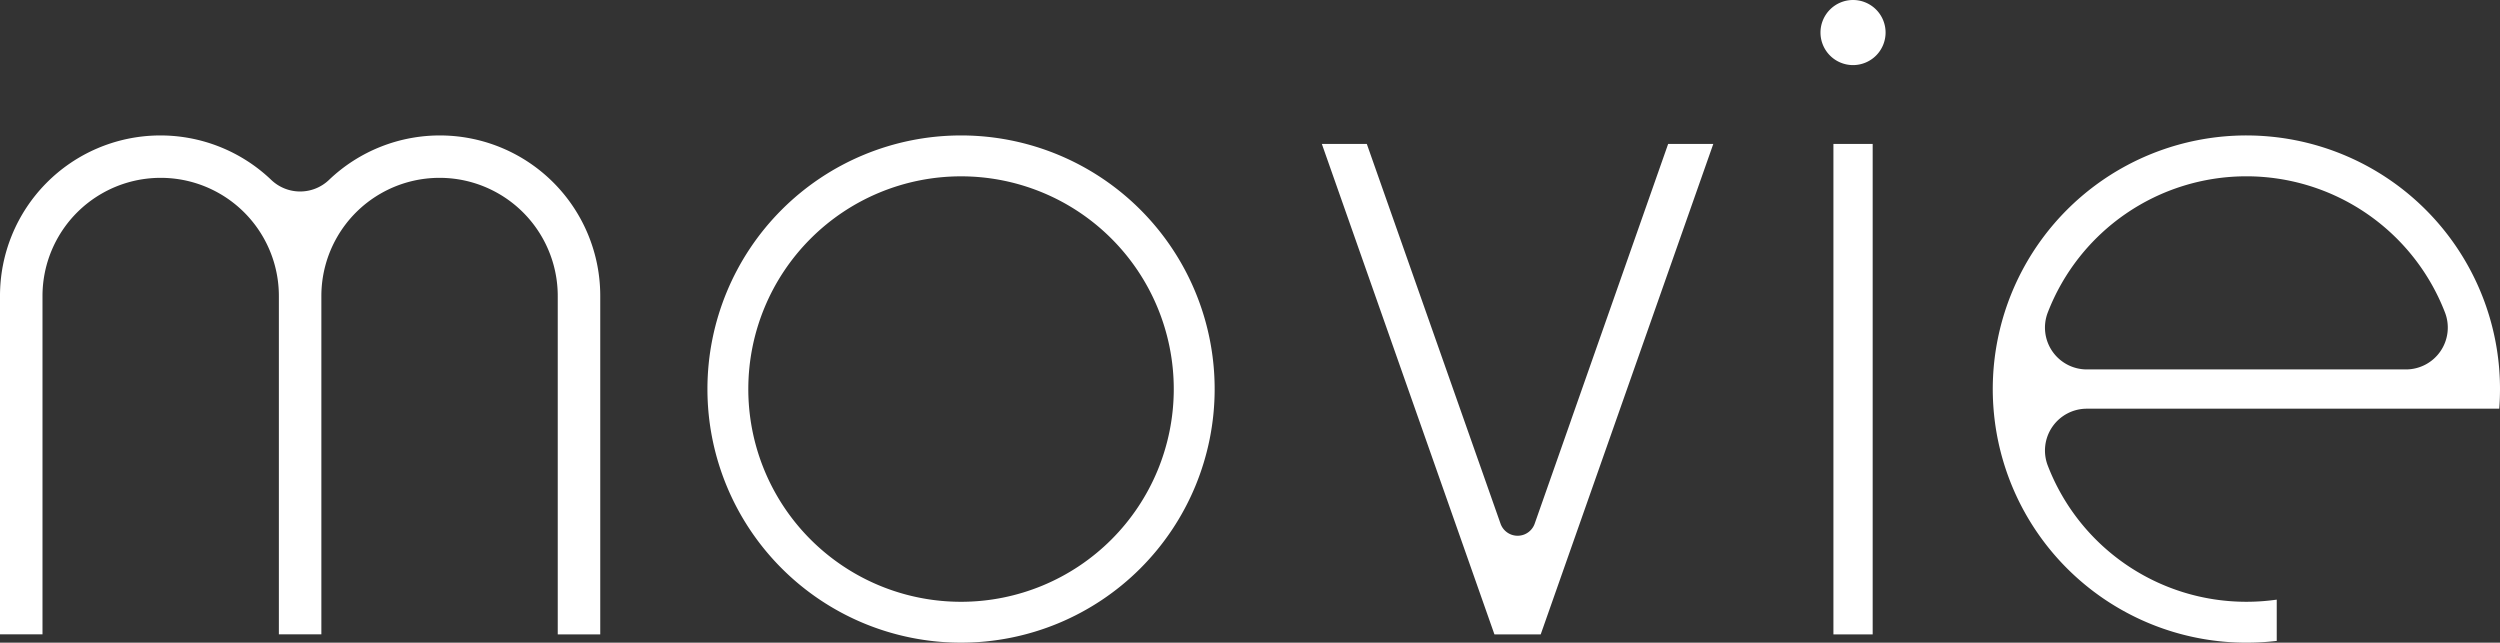
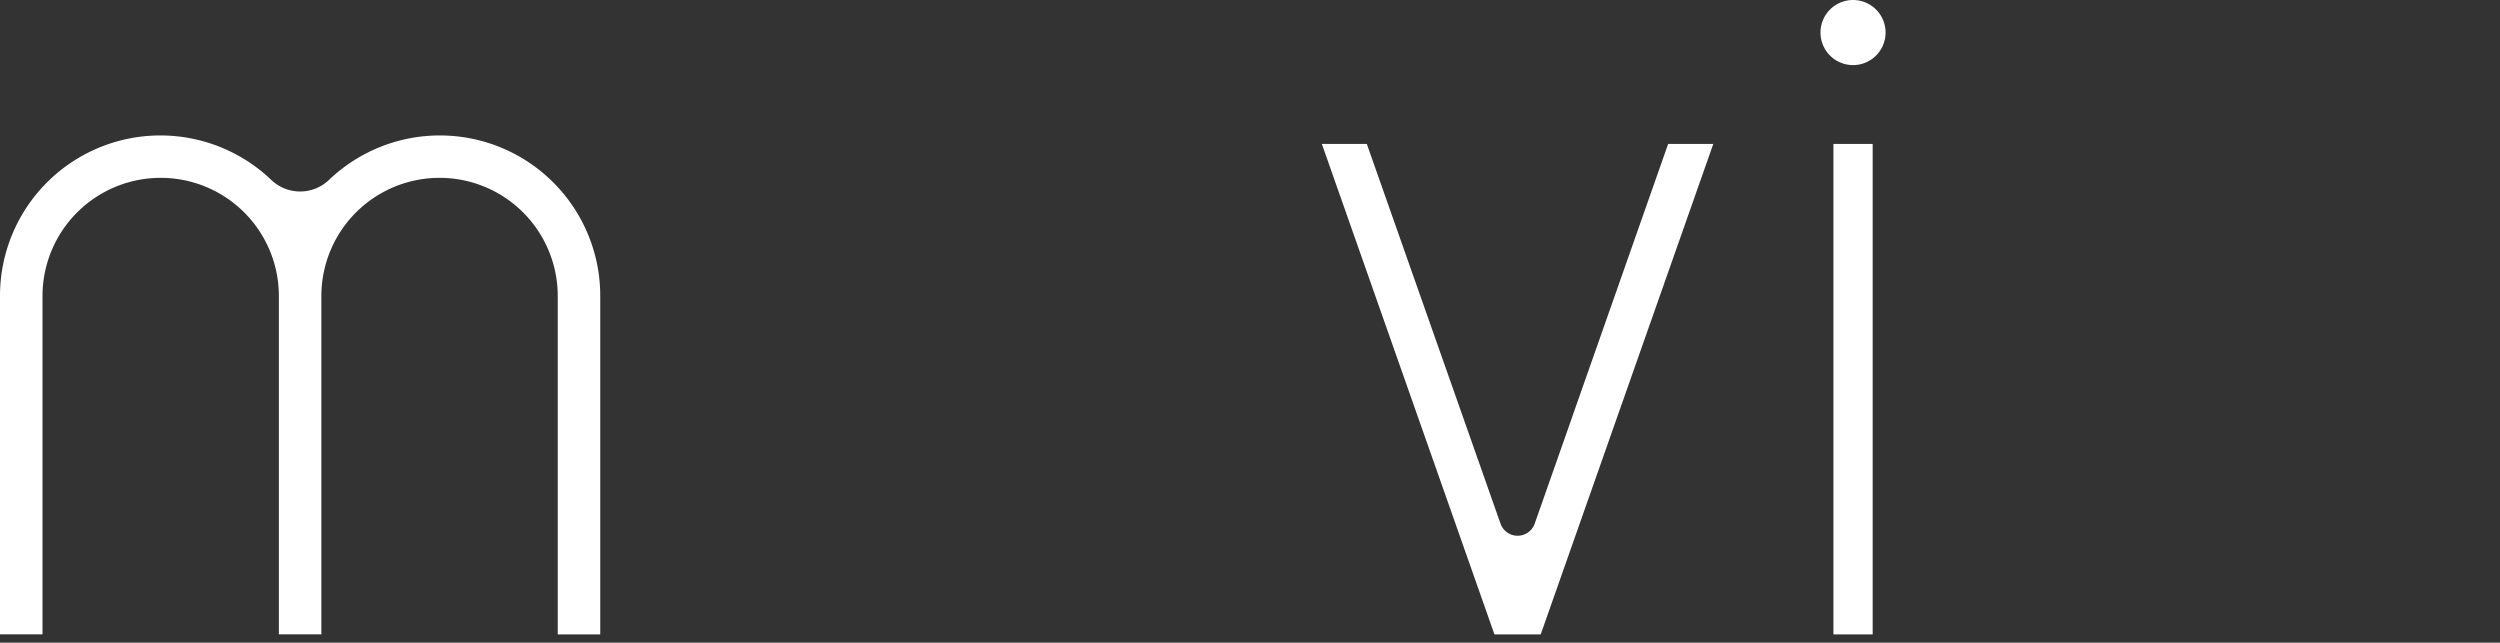
<svg xmlns="http://www.w3.org/2000/svg" width="786.941" height="202.296" viewBox="0 0 786.941 202.296">
  <rect x="0" y="0" width="786.941" height="202.296" fill="#333333" stroke="none" />
  <g id="グループ_9888" data-name="グループ 9888" transform="translate(12554.999 -5212)">
-     <path id="パス_95528" data-name="パス 95528" d="M385.128,178.2V165.218a67.911,67.911,0,0,1-9.555.672,66.944,66.944,0,0,1-62.521-42.877,13.17,13.17,0,0,1,12.293-17.9H455.165q.237-3.081.24-6.18a79.832,79.832,0,1,0-79.831,79.832,81.559,81.559,0,0,0,9.555-.56M425.8,92.753H325.346a13.174,13.174,0,0,1-12.29-17.919,67.016,67.016,0,0,1,125.027-.012A13.176,13.176,0,0,1,425.8,92.753" transform="translate(-12223.463 5235.535)" fill="#fff" fill-rule="evenodd" />
    <path id="パス_95529" data-name="パス 95529" d="M575.766,204.775h12.357V50.4H575.766ZM581.94,5.089a10.245,10.245,0,1,1-10.245,10.245A10.247,10.247,0,0,1,581.94,5.089" transform="translate(-12553.647 5206.911)" fill="#fff" fill-rule="evenodd" />
    <path id="パス_95530" data-name="パス 95530" d="M1364.17,19.98l54.323,154.375h14.569L1487.386,19.98h-14.21l-30.563,86.937h.01l-11.454,32.577a5.7,5.7,0,0,1-10.759,0l-6.965-19.781-.091-.249-4.415-12.546L1378.322,19.98Z" transform="translate(-13503.081 5237.331)" fill="#fff" fill-rule="evenodd" />
-     <path id="パス_95531" data-name="パス 95531" d="M986.329,19.1a79.83,79.83,0,1,0,79.831,79.829A79.814,79.814,0,0,0,986.329,19.1M919.366,98.93a66.962,66.962,0,1,1,66.964,66.964A66.941,66.941,0,0,1,919.366,98.93" transform="translate(-13238.815 5235.535)" fill="#fff" fill-rule="evenodd" />
    <path id="パス_95532" data-name="パス 95532" d="M924.466,176.151h13.379V69.648a50.491,50.491,0,0,0-85.4-36.535,13.161,13.161,0,0,1-18.144,0,50.491,50.491,0,0,0-85.4,36.535v106.5h13.376V69.648a37.2,37.2,0,0,1,74.406,0v106.5H850.06V69.648a37.2,37.2,0,0,1,74.406,0Z" transform="translate(-13303.9 5235.535)" fill="#fff" fill-rule="evenodd" />
  </g>
</svg>